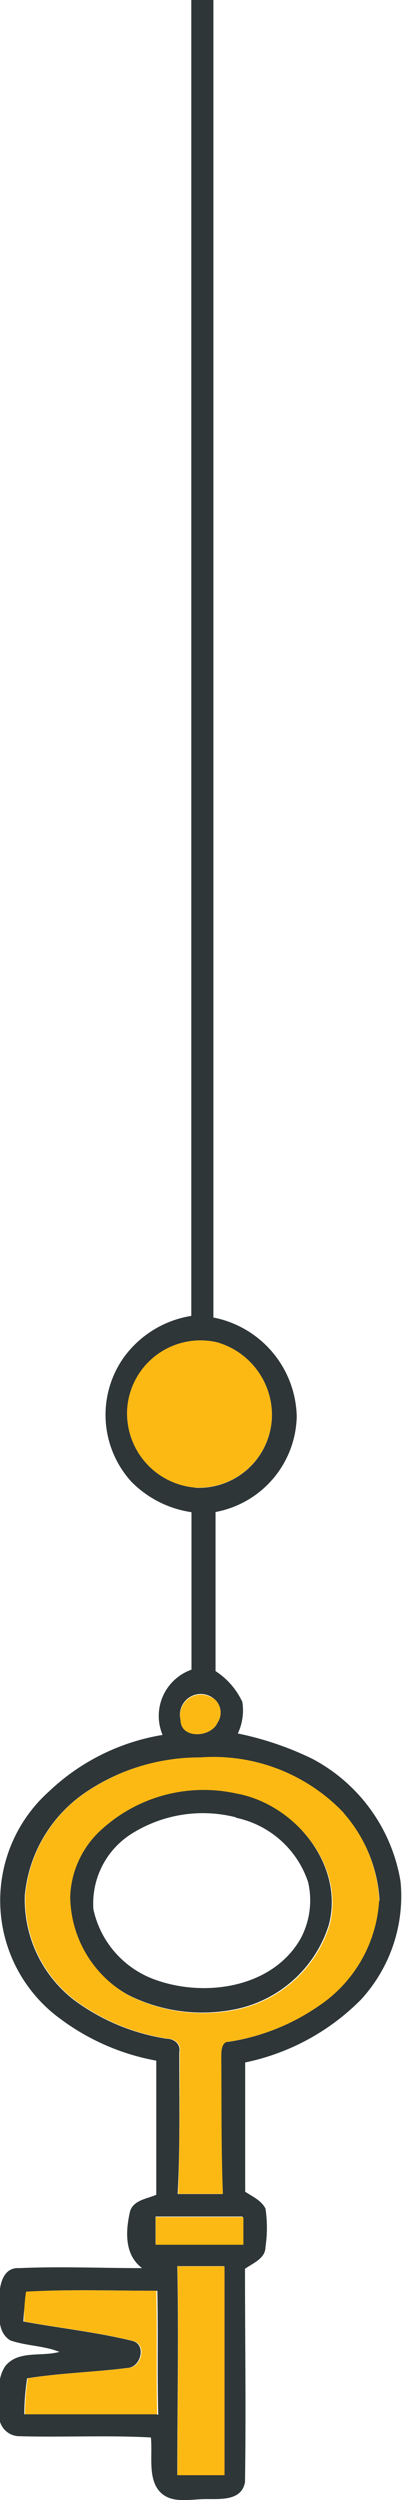
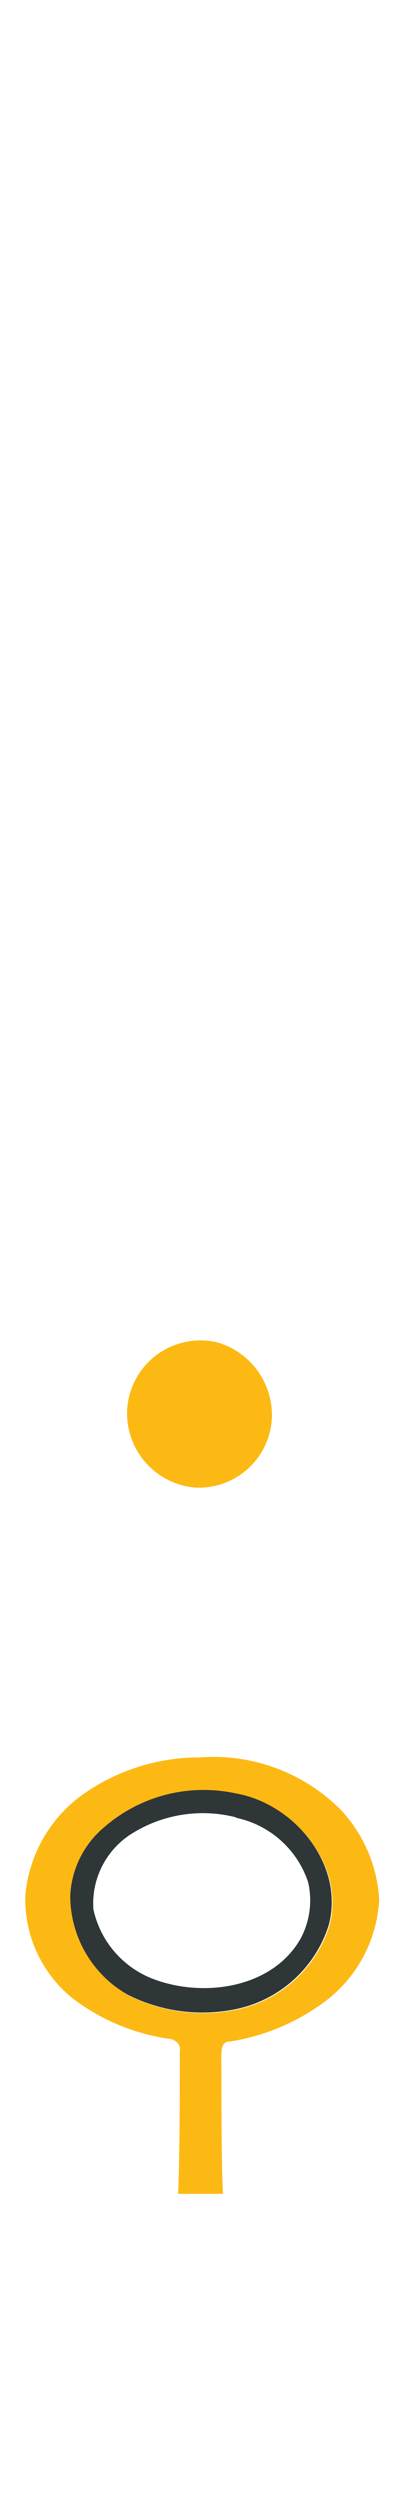
<svg xmlns="http://www.w3.org/2000/svg" data-name="Layer 1" viewBox="0 0 22.38 139.07">
  <defs>
    <style>.cls-1{fill:#2e3638;}.cls-2{fill:#fdb913;}</style>
  </defs>
-   <path class="cls-1" d="M28.83,107.06a7.93,7.93,0,0,0-2-4.86,10,10,0,0,0-8-3.1,11.21,11.21,0,0,0-6.46,2,7.79,7.79,0,0,0-3.29,5.68,7.07,7.07,0,0,0,2.68,5.76,11.6,11.6,0,0,0,5.22,2.2c.39,0,.79.29.7.73,0,2.63.05,5.28-.09,7.91l2.49,0c-.1-2.54-.07-5.07-.09-7.61,0-.31,0-.88.45-.86a11.93,11.93,0,0,0,5-2,7.6,7.6,0,0,0,3.34-5.88m-7.58,19.12c0-.51,0-1,0-1.52-1.61,0-3.22,0-4.84,0,0,.51,0,1,0,1.54,1.63,0,3.25,0,4.88,0m-1.12,1.22q-1.27,0-2.55,0c.08,3.88,0,7.75,0,11.62h2.62c0-3.87,0-7.74,0-11.61m-3.68,8.26c-.06-2.3,0-4.6-.05-6.9-2.42,0-4.84-.09-7.25.05A10.14,10.14,0,0,0,9,130.47c2,.37,4.08.59,6.07,1.08.79.19.48,1.46-.26,1.5-1.86.24-3.74.28-5.6.58a13.67,13.67,0,0,0-.16,2h7.36M17.75,97c0,1.08,1.69,1,2.06.16a1,1,0,0,0-.3-1.41A1.16,1.16,0,0,0,17.75,97m.81-12.91a4.07,4.07,0,0,0,4.28-4A4.22,4.22,0,0,0,19.79,76a4.09,4.09,0,0,0-5,3.6,4.14,4.14,0,0,0,3.77,4.48M30,106a8.51,8.51,0,0,1-2.2,6.56,12.68,12.68,0,0,1-6.45,3.5c0,2.39,0,4.79,0,7.19.4.27.9.48,1.13.94a7.23,7.23,0,0,1,0,2.13c0,.65-.7.9-1.14,1.22,0,4,.06,7.91,0,11.86-.19,1.1-1.46.93-2.3.95s-1.89.27-2.5-.48-.34-2-.44-2.95c-2.45-.13-4.91,0-7.36-.07a1.13,1.13,0,0,1-1.07-1.33c0-.86-.19-1.84.34-2.59.73-.87,2-.49,3-.77-.88-.35-1.85-.33-2.74-.64-.79-.5-.58-1.54-.6-2.32s.21-1.76,1.1-1.7c2.28-.1,4.56,0,6.84,0-1-.75-.92-2.07-.67-3.16.2-.63.94-.69,1.46-.92q0-3.73,0-7.46a12.74,12.74,0,0,1-5.32-2.31A8.14,8.14,0,0,1,10.41,101a12,12,0,0,1,6.34-3.16,2.73,2.73,0,0,1,1.61-3.63c0-2.92,0-5.84,0-8.76A5.88,5.88,0,0,1,15,83.74a5.53,5.53,0,0,1-.43-6.87,5.76,5.76,0,0,1,3.78-2.34c0-3.91,0-64.39,0-73.2h1.23c0,9.55,0,69.26,0,73.29a5.74,5.74,0,0,1,4.64,5.51,5.53,5.53,0,0,1-4.52,5.31v8.85A4.13,4.13,0,0,1,21.19,96a3,3,0,0,1-.25,1.76,17.38,17.38,0,0,1,4.15,1.41A9.45,9.45,0,0,1,30,106" transform="translate(-7.7 -1.33)" />
  <path class="cls-1" d="M20.85,102.45a5.4,5.4,0,0,1,4,3.57,4.5,4.5,0,0,1-.42,3.16c-1.57,2.74-5.34,3.28-8.11,2.27a5.36,5.36,0,0,1-3.42-3.91,4.59,4.59,0,0,1,2-4.12,7.44,7.44,0,0,1,5.92-1m0-1.35a8.43,8.43,0,0,0-7.39,1.9,5.24,5.24,0,0,0-1.85,3.79,6.33,6.33,0,0,0,3.25,5.54,9.18,9.18,0,0,0,5.81.83,6.89,6.89,0,0,0,5.37-4.74c.87-3.35-1.95-6.74-5.19-7.32" transform="translate(-7.7 -1.33)" />
  <path class="cls-2" d="M19.79,76a4.09,4.09,0,0,0-5,3.6,4.14,4.14,0,0,0,3.77,4.48,4.07,4.07,0,0,0,4.28-4A4.22,4.22,0,0,0,19.79,76" transform="translate(-7.7 -1.33)" />
-   <path class="cls-2" d="M19.51,95.78A1.16,1.16,0,0,0,17.75,97c0,1.08,1.69,1,2.06.16a1,1,0,0,0-.3-1.41" transform="translate(-7.7 -1.33)" />
  <path class="cls-2" d="M20.86,101.1c3.24.58,6.06,4,5.19,7.32a6.89,6.89,0,0,1-5.37,4.74,9.18,9.18,0,0,1-5.81-.83,6.36,6.36,0,0,1-3.26-5.54A5.29,5.29,0,0,1,13.47,103a8.43,8.43,0,0,1,7.39-1.9m6,1.1a10,10,0,0,0-8-3.11,11.27,11.27,0,0,0-6.46,2,7.74,7.74,0,0,0-3.29,5.68,7.07,7.07,0,0,0,2.68,5.76,11.6,11.6,0,0,0,5.22,2.2c.39,0,.79.29.7.73,0,2.63,0,5.27-.09,7.91l2.49,0c-.1-2.54-.07-5.07-.09-7.61,0-.31,0-.88.45-.86a11.93,11.93,0,0,0,5-2,7.6,7.6,0,0,0,3.34-5.88,7.93,7.93,0,0,0-2-4.86" transform="translate(-7.7 -1.33)" />
-   <path class="cls-2" d="M21.21,124.66c-1.61,0-3.22,0-4.84,0,0,.51,0,1,0,1.54,1.63,0,3.25,0,4.88,0,0-.51,0-1,0-1.52" transform="translate(-7.7 -1.33)" />
-   <path class="cls-2" d="M20.13,127.4q-1.27,0-2.55,0c.08,3.88,0,7.75,0,11.62l2.62,0c0-3.86,0-7.73,0-11.6" transform="translate(-7.7 -1.33)" />
-   <path class="cls-2" d="M16.4,128.76c-2.42,0-4.84-.09-7.25.05a9.14,9.14,0,0,0-.1,1.66c2,.37,4.07.59,6.06,1.08.79.19.48,1.46-.25,1.5-1.87.24-3.75.28-5.61.58a13.67,13.67,0,0,0-.16,2h7.36c-.06-2.3,0-4.6-.05-6.9" transform="translate(-7.7 -1.33)" />
</svg>